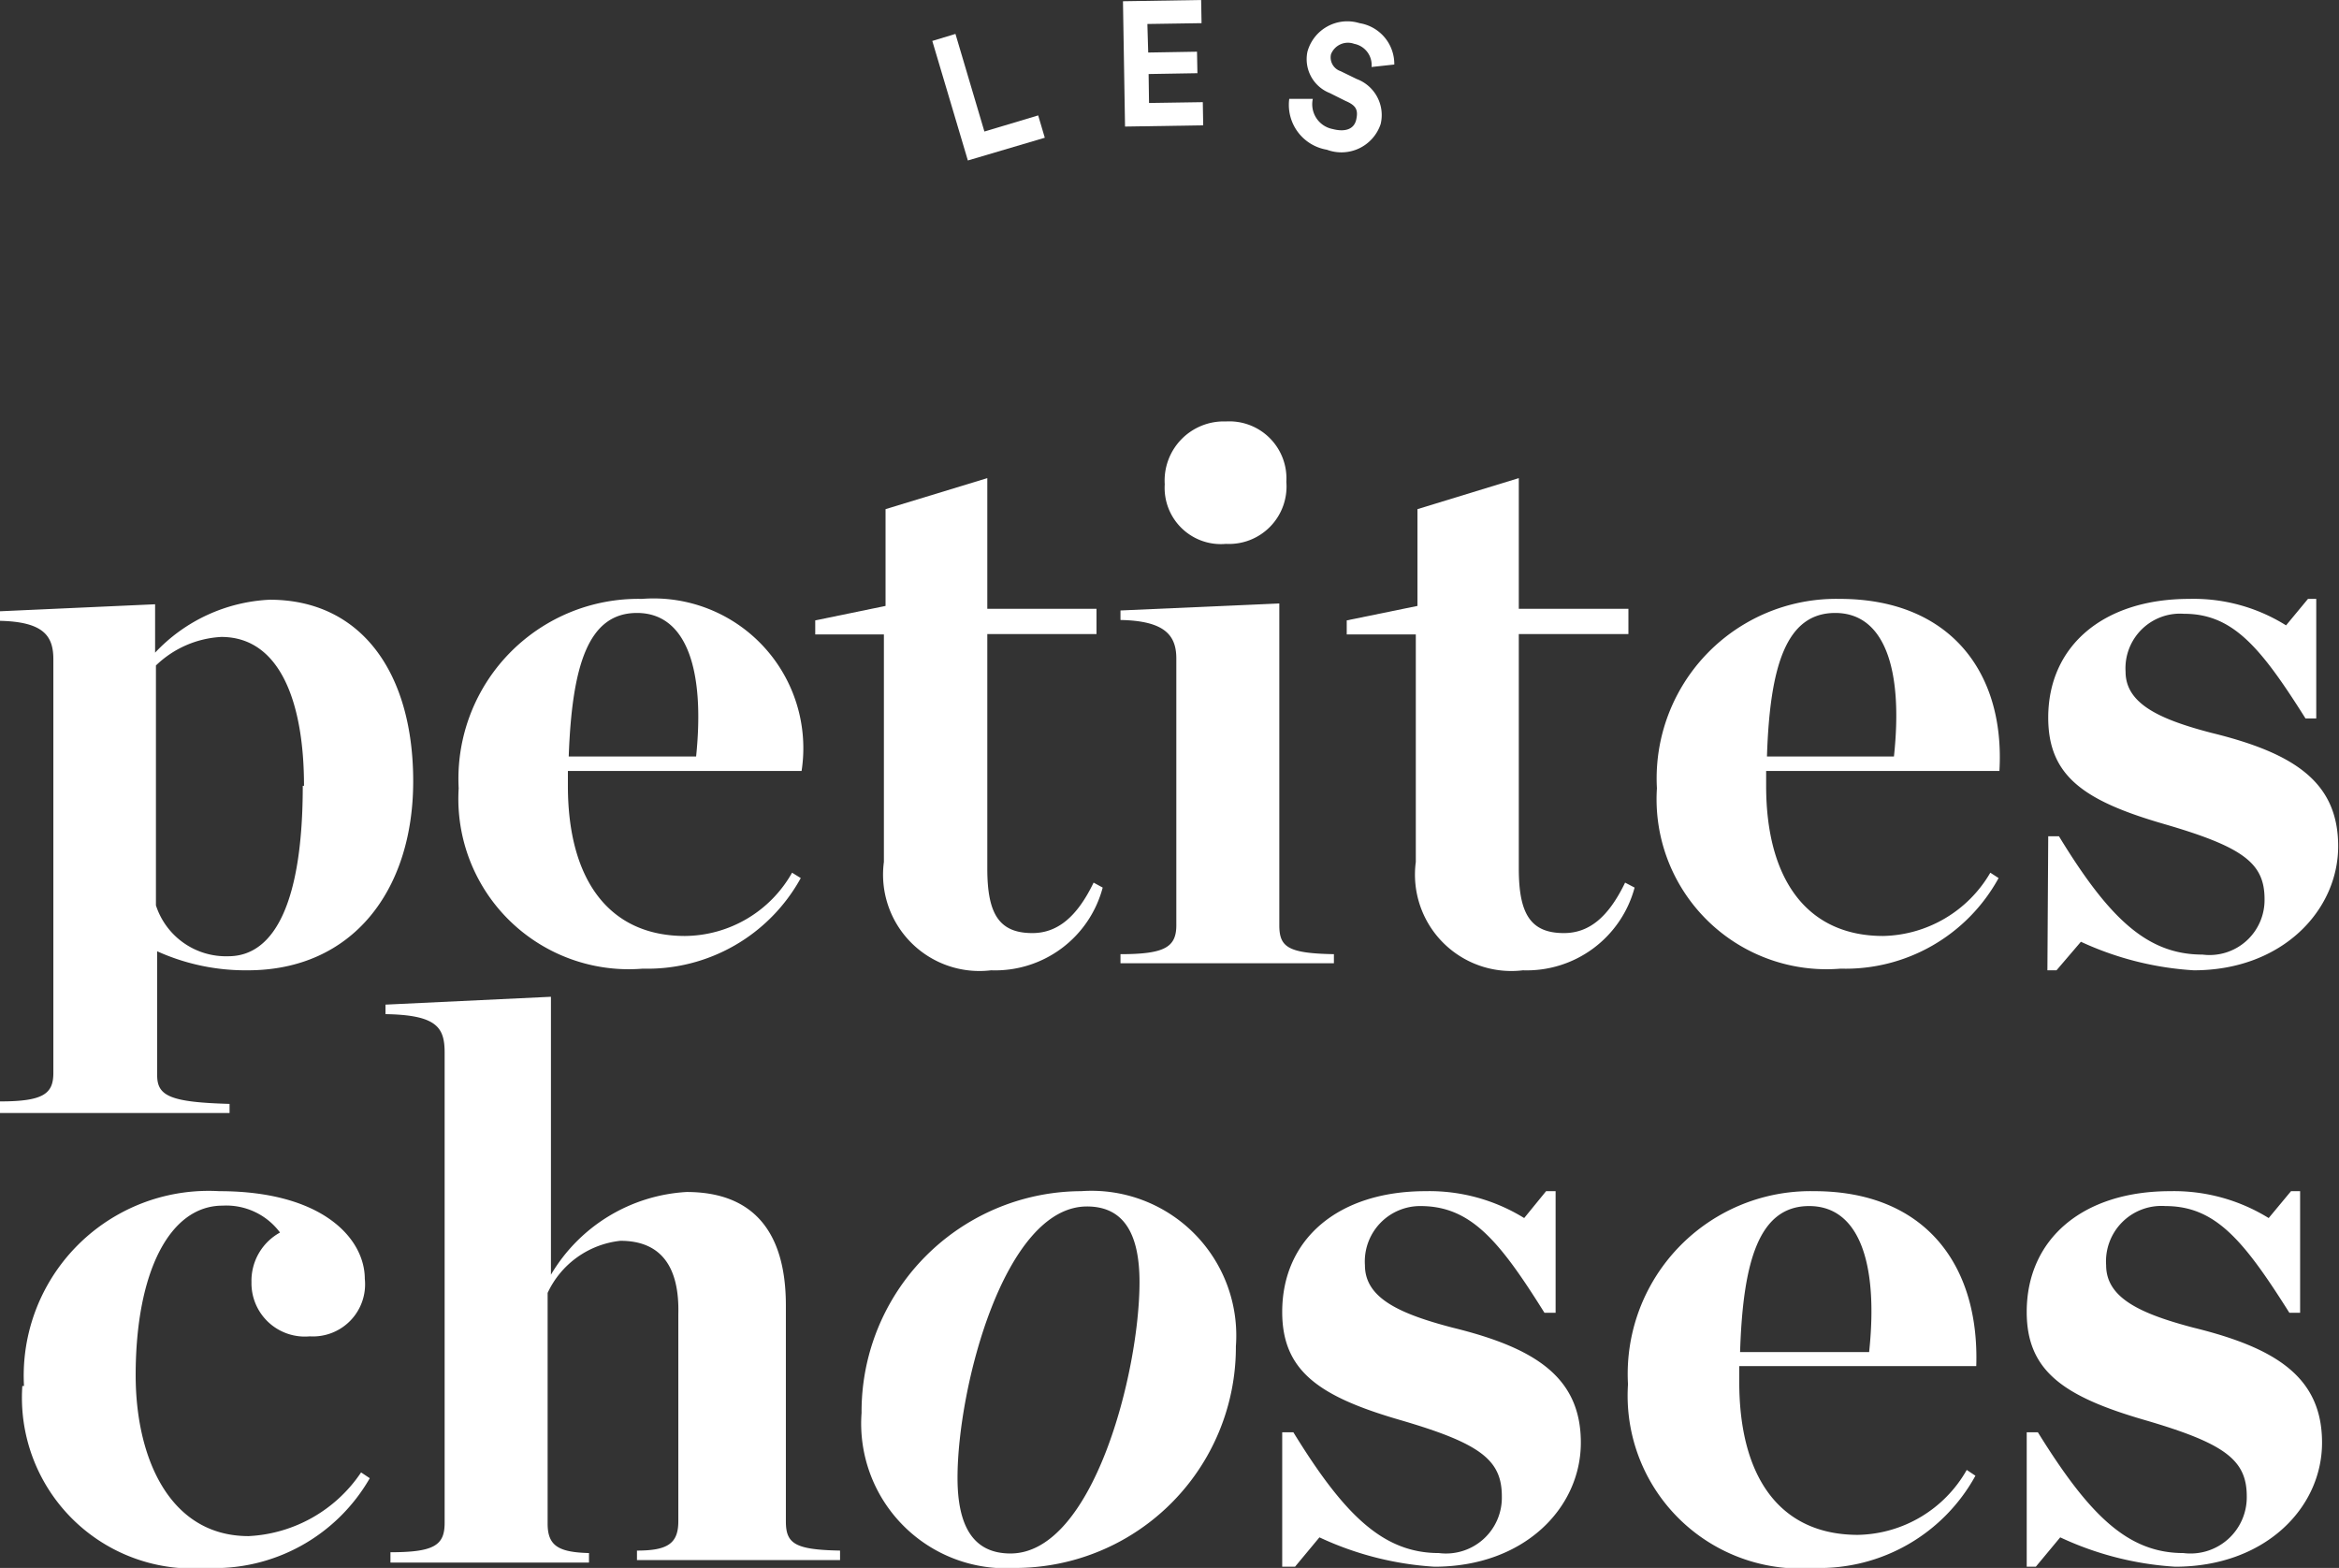
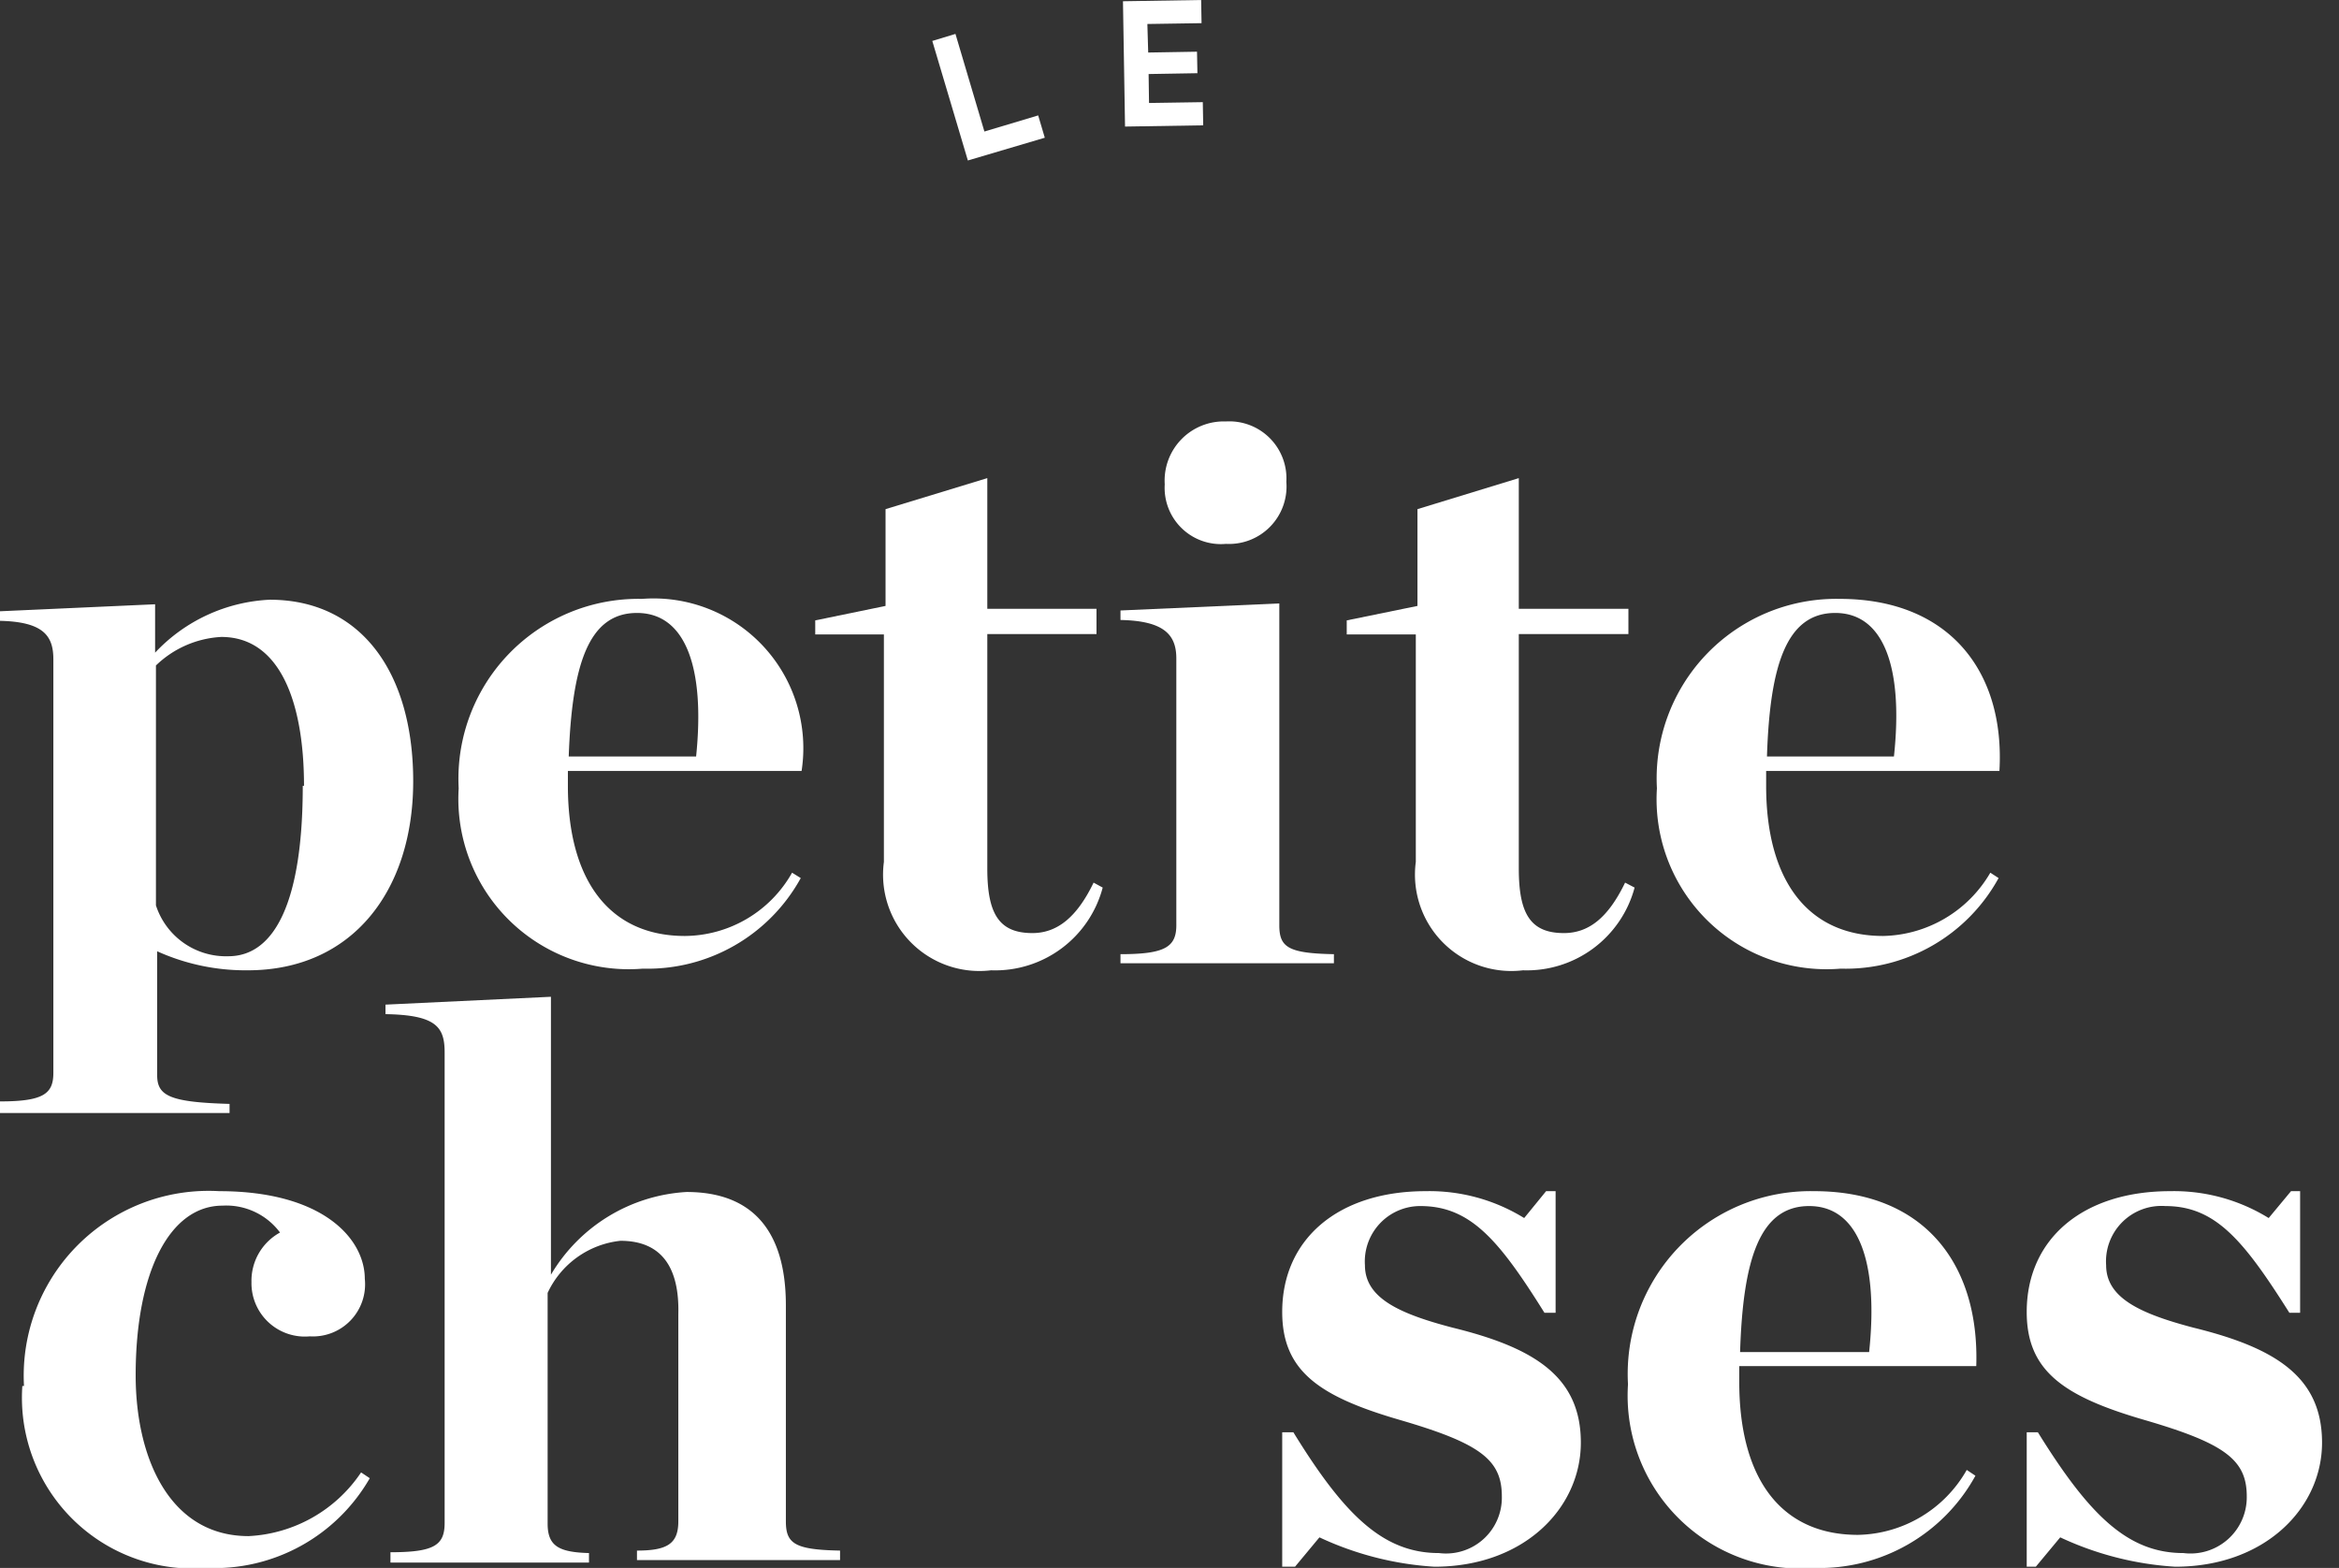
<svg xmlns="http://www.w3.org/2000/svg" viewBox="0 0 56.55 37.91">
  <rect x="0" y="0" width="56.55" height="37.91" fill="#333333" stroke="none" />
  <defs>
    <style>.cls-1{fill:#fff;}</style>
  </defs>
  <title>Fichier 2</title>
  <g id="Calque_2" data-name="Calque 2">
    <g id="Calque_1-2" data-name="Calque 1">
      <polygon class="cls-1" points="23.4 3.88 22.54 0.99 23.1 0.82 23.8 3.18 25.1 2.79 25.26 3.33 23.4 3.88" />
      <polygon class="cls-1" points="27.2 3.06 27.15 0.03 29.04 0 29.05 0.56 27.74 0.58 27.76 1.27 28.94 1.25 28.95 1.77 27.77 1.79 27.78 2.49 29.08 2.47 29.09 3.03 27.2 3.06" />
-       <path class="cls-1" d="M33.16,1.62a.52.52,0,0,0-.42-.56.44.44,0,0,0-.56.25.35.35,0,0,0,.23.41l.39.19A.93.93,0,0,1,33.38,3a1,1,0,0,1-1.3.62,1.1,1.1,0,0,1-.91-1.23h.57a.61.61,0,0,0,.48.73c.31.08.52,0,.57-.23s0-.34-.26-.45l-.38-.19a.88.88,0,0,1-.54-1A1,1,0,0,1,32.87.56a1,1,0,0,1,.84,1Z" />
      <path class="cls-1" d="M.58,33.51A4.47,4.47,0,0,1,5.3,28.8c2.52,0,3.52,1.16,3.52,2.12a1.26,1.26,0,0,1-1.33,1.39A1.29,1.29,0,0,1,6.08,31a1.33,1.33,0,0,1,.69-1.2,1.62,1.62,0,0,0-1.39-.65c-1.28,0-2.1,1.61-2.1,4.1,0,2,.82,3.89,2.73,3.89A3.48,3.48,0,0,0,8.73,35.6l.21.14A4.33,4.33,0,0,1,5,37.91a4.13,4.13,0,0,1-4.46-4.4" />
      <path class="cls-1" d="M9.44,37.53c1.06,0,1.31-.17,1.31-.71V25.45c0-.61-.19-.91-1.43-.93v-.23l4-.19v6.72a4.08,4.08,0,0,1,3.28-2c1.6,0,2.4.95,2.4,2.74v5.22c0,.54.21.69,1.31.71v.23H15.4v-.23c.74,0,1-.17,1-.71v-5C16.43,30.65,16,30,15,30a2.2,2.2,0,0,0-1.76,1.26v5.58c0,.54.27.69,1,.71v.23H9.44Z" />
-       <path class="cls-1" d="M29.88,32.55a5.34,5.34,0,0,1-5.32,5.36,3.5,3.5,0,0,1-3.73-3.75,5.33,5.33,0,0,1,5.31-5.36,3.5,3.5,0,0,1,3.74,3.75M27.55,31c0-1.14-.36-1.83-1.27-1.83-2,0-3.13,4.38-3.13,6.56,0,1.14.36,1.83,1.28,1.83,2,0,3.12-4.39,3.12-6.56" />
      <path class="cls-1" d="M31,34.63h.27c1.23,2,2.17,2.92,3.52,2.92a1.35,1.35,0,0,0,1.52-1.37c0-.88-.51-1.28-2.47-1.85S31,33.14,31,31.72c0-1.76,1.35-2.92,3.47-2.92a4.36,4.36,0,0,1,2.38.65l.53-.65h.23v2.94h-.27c-1.1-1.76-1.79-2.58-3-2.58A1.34,1.34,0,0,0,33,30.59c0,.79.82,1.17,2.12,1.51,2,.49,3.1,1.2,3.1,2.78s-1.37,3-3.54,3a7.65,7.65,0,0,1-2.78-.71l-.59.71H31Z" />
      <path class="cls-1" d="M39.36,33.47a4.42,4.42,0,0,1,4.5-4.67c2.67,0,4,1.77,3.92,4.23H42.05v.38c0,2.33,1,3.7,2.87,3.7a3.09,3.09,0,0,0,2.63-1.57l.21.14a4.3,4.3,0,0,1-3.88,2.23,4.18,4.18,0,0,1-4.52-4.44m2.71-.78h3.12c.23-2.17-.25-3.53-1.45-3.53s-1.6,1.3-1.67,3.53" />
      <path class="cls-1" d="M49,34.63h.27c1.24,2,2.17,2.92,3.52,2.92a1.36,1.36,0,0,0,1.53-1.37c0-.88-.52-1.28-2.48-1.85S49,33.14,49,31.72c0-1.76,1.35-2.92,3.47-2.92a4.36,4.36,0,0,1,2.38.65l.54-.65h.22v2.94h-.26c-1.11-1.76-1.79-2.58-3-2.58a1.34,1.34,0,0,0-1.43,1.43c0,.79.82,1.17,2.11,1.51,2,.49,3.11,1.2,3.11,2.78s-1.38,3-3.55,3a7.65,7.65,0,0,1-2.78-.71l-.59.71H49Z" />
      <path class="cls-1" d="M0,26.63c1.06,0,1.29-.19,1.29-.69v-10c0-.56-.23-.91-1.31-.93v-.23l3.77-.17v1.17a4.06,4.06,0,0,1,2.77-1.28c2.21,0,3.47,1.76,3.47,4.39s-1.46,4.57-4,4.57A5.19,5.19,0,0,1,3.8,23v3c0,.5.32.65,1.75.69v.22H0ZM7.35,19c0-2-.57-3.6-2-3.6a2.46,2.46,0,0,0-1.58.69v5.8a1.78,1.78,0,0,0,1.75,1.23c1.14,0,1.8-1.36,1.8-4.12" />
      <path class="cls-1" d="M11.09,19.07a4.35,4.35,0,0,1,4.43-4.59,3.62,3.62,0,0,1,3.86,4.16H13.73V19c0,2.28,1,3.63,2.83,3.63a3,3,0,0,0,2.59-1.53l.21.13a4.23,4.23,0,0,1-3.82,2.19,4.12,4.12,0,0,1-4.45-4.37m2.66-.76h3.08c.22-2.14-.25-3.47-1.43-3.47s-1.57,1.27-1.65,3.47" />
      <path class="cls-1" d="M21.37,20.84v-5.5H19.71V15l1.7-.35V12.31l2.46-.75v3.16h2.64v.61H23.87V21c0,1.09.28,1.56,1.09,1.56.59,0,1.07-.37,1.48-1.22l.22.12a2.69,2.69,0,0,1-2.7,2,2.33,2.33,0,0,1-2.59-2.62" />
      <path class="cls-1" d="M27.09,23.07c1.07,0,1.35-.17,1.35-.7V15.92c0-.56-.28-.91-1.35-.93v-.23l3.84-.17v7.78c0,.53.21.68,1.32.7v.22H27.09Zm1.07-11.36a1.43,1.43,0,0,1,1.48-1.52,1.38,1.38,0,0,1,1.46,1.46,1.39,1.39,0,0,1-1.46,1.5,1.36,1.36,0,0,1-1.48-1.44" />
      <path class="cls-1" d="M34.23,20.84v-5.5H32.56V15l1.71-.35V12.31l2.45-.75v3.16h2.65v.61H36.72V21c0,1.09.28,1.56,1.09,1.56.6,0,1.07-.37,1.48-1.22l.23.12a2.7,2.7,0,0,1-2.7,2,2.33,2.33,0,0,1-2.59-2.62" />
      <path class="cls-1" d="M40.06,19.07a4.34,4.34,0,0,1,4.42-4.59c2.63,0,4,1.74,3.86,4.16H42.7V19c0,2.28,1,3.63,2.83,3.63a3.07,3.07,0,0,0,2.59-1.53l.2.13a4.22,4.22,0,0,1-3.82,2.19,4.11,4.11,0,0,1-4.44-4.37m2.66-.76h3.07c.23-2.14-.24-3.47-1.42-3.47s-1.58,1.27-1.65,3.47" />
-       <path class="cls-1" d="M49.52,20.22h.26c1.22,2,2.14,2.86,3.47,2.86a1.33,1.33,0,0,0,1.5-1.34c0-.87-.51-1.26-2.44-1.82s-2.79-1.16-2.79-2.57c0-1.73,1.33-2.87,3.41-2.87a4.21,4.21,0,0,1,2.34.64l.53-.64H56v2.89h-.26c-1.09-1.73-1.76-2.53-2.94-2.53a1.32,1.32,0,0,0-1.41,1.4c0,.77.81,1.15,2.08,1.48,2,.49,3.06,1.19,3.06,2.74s-1.35,3-3.49,3a7.57,7.57,0,0,1-2.73-.69l-.59.69h-.22Z" />
    </g>
  </g>
</svg>